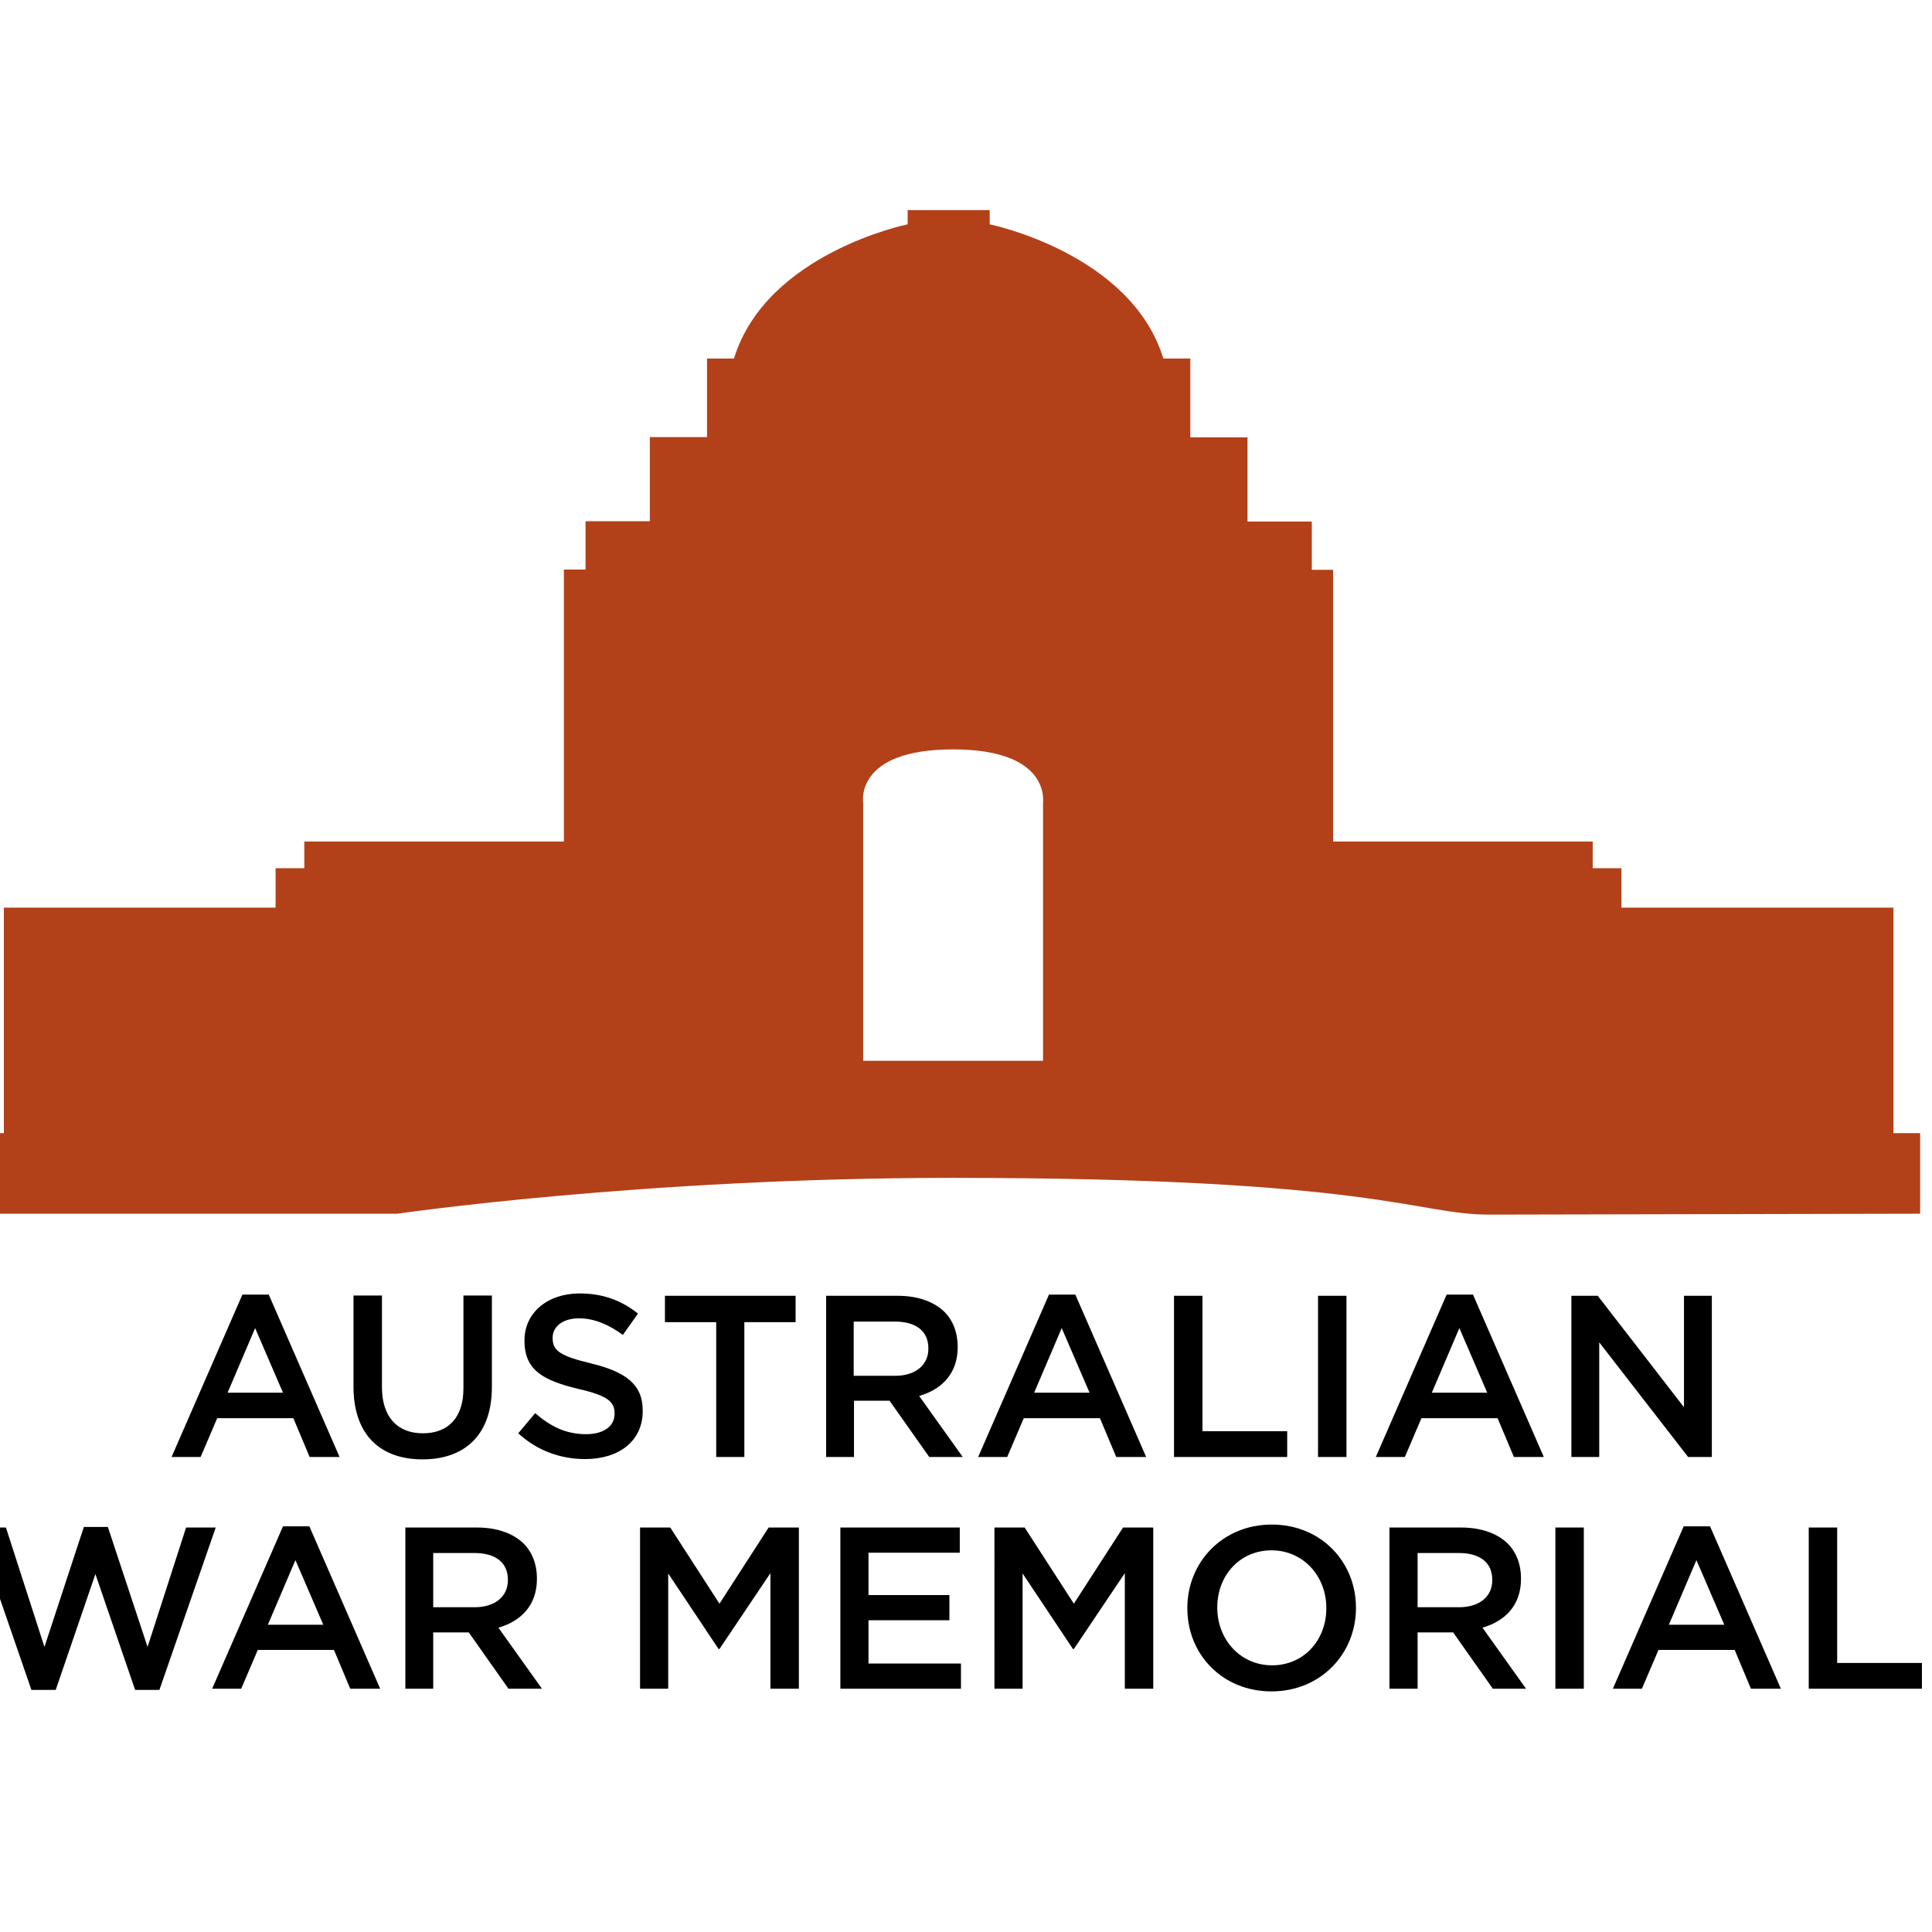
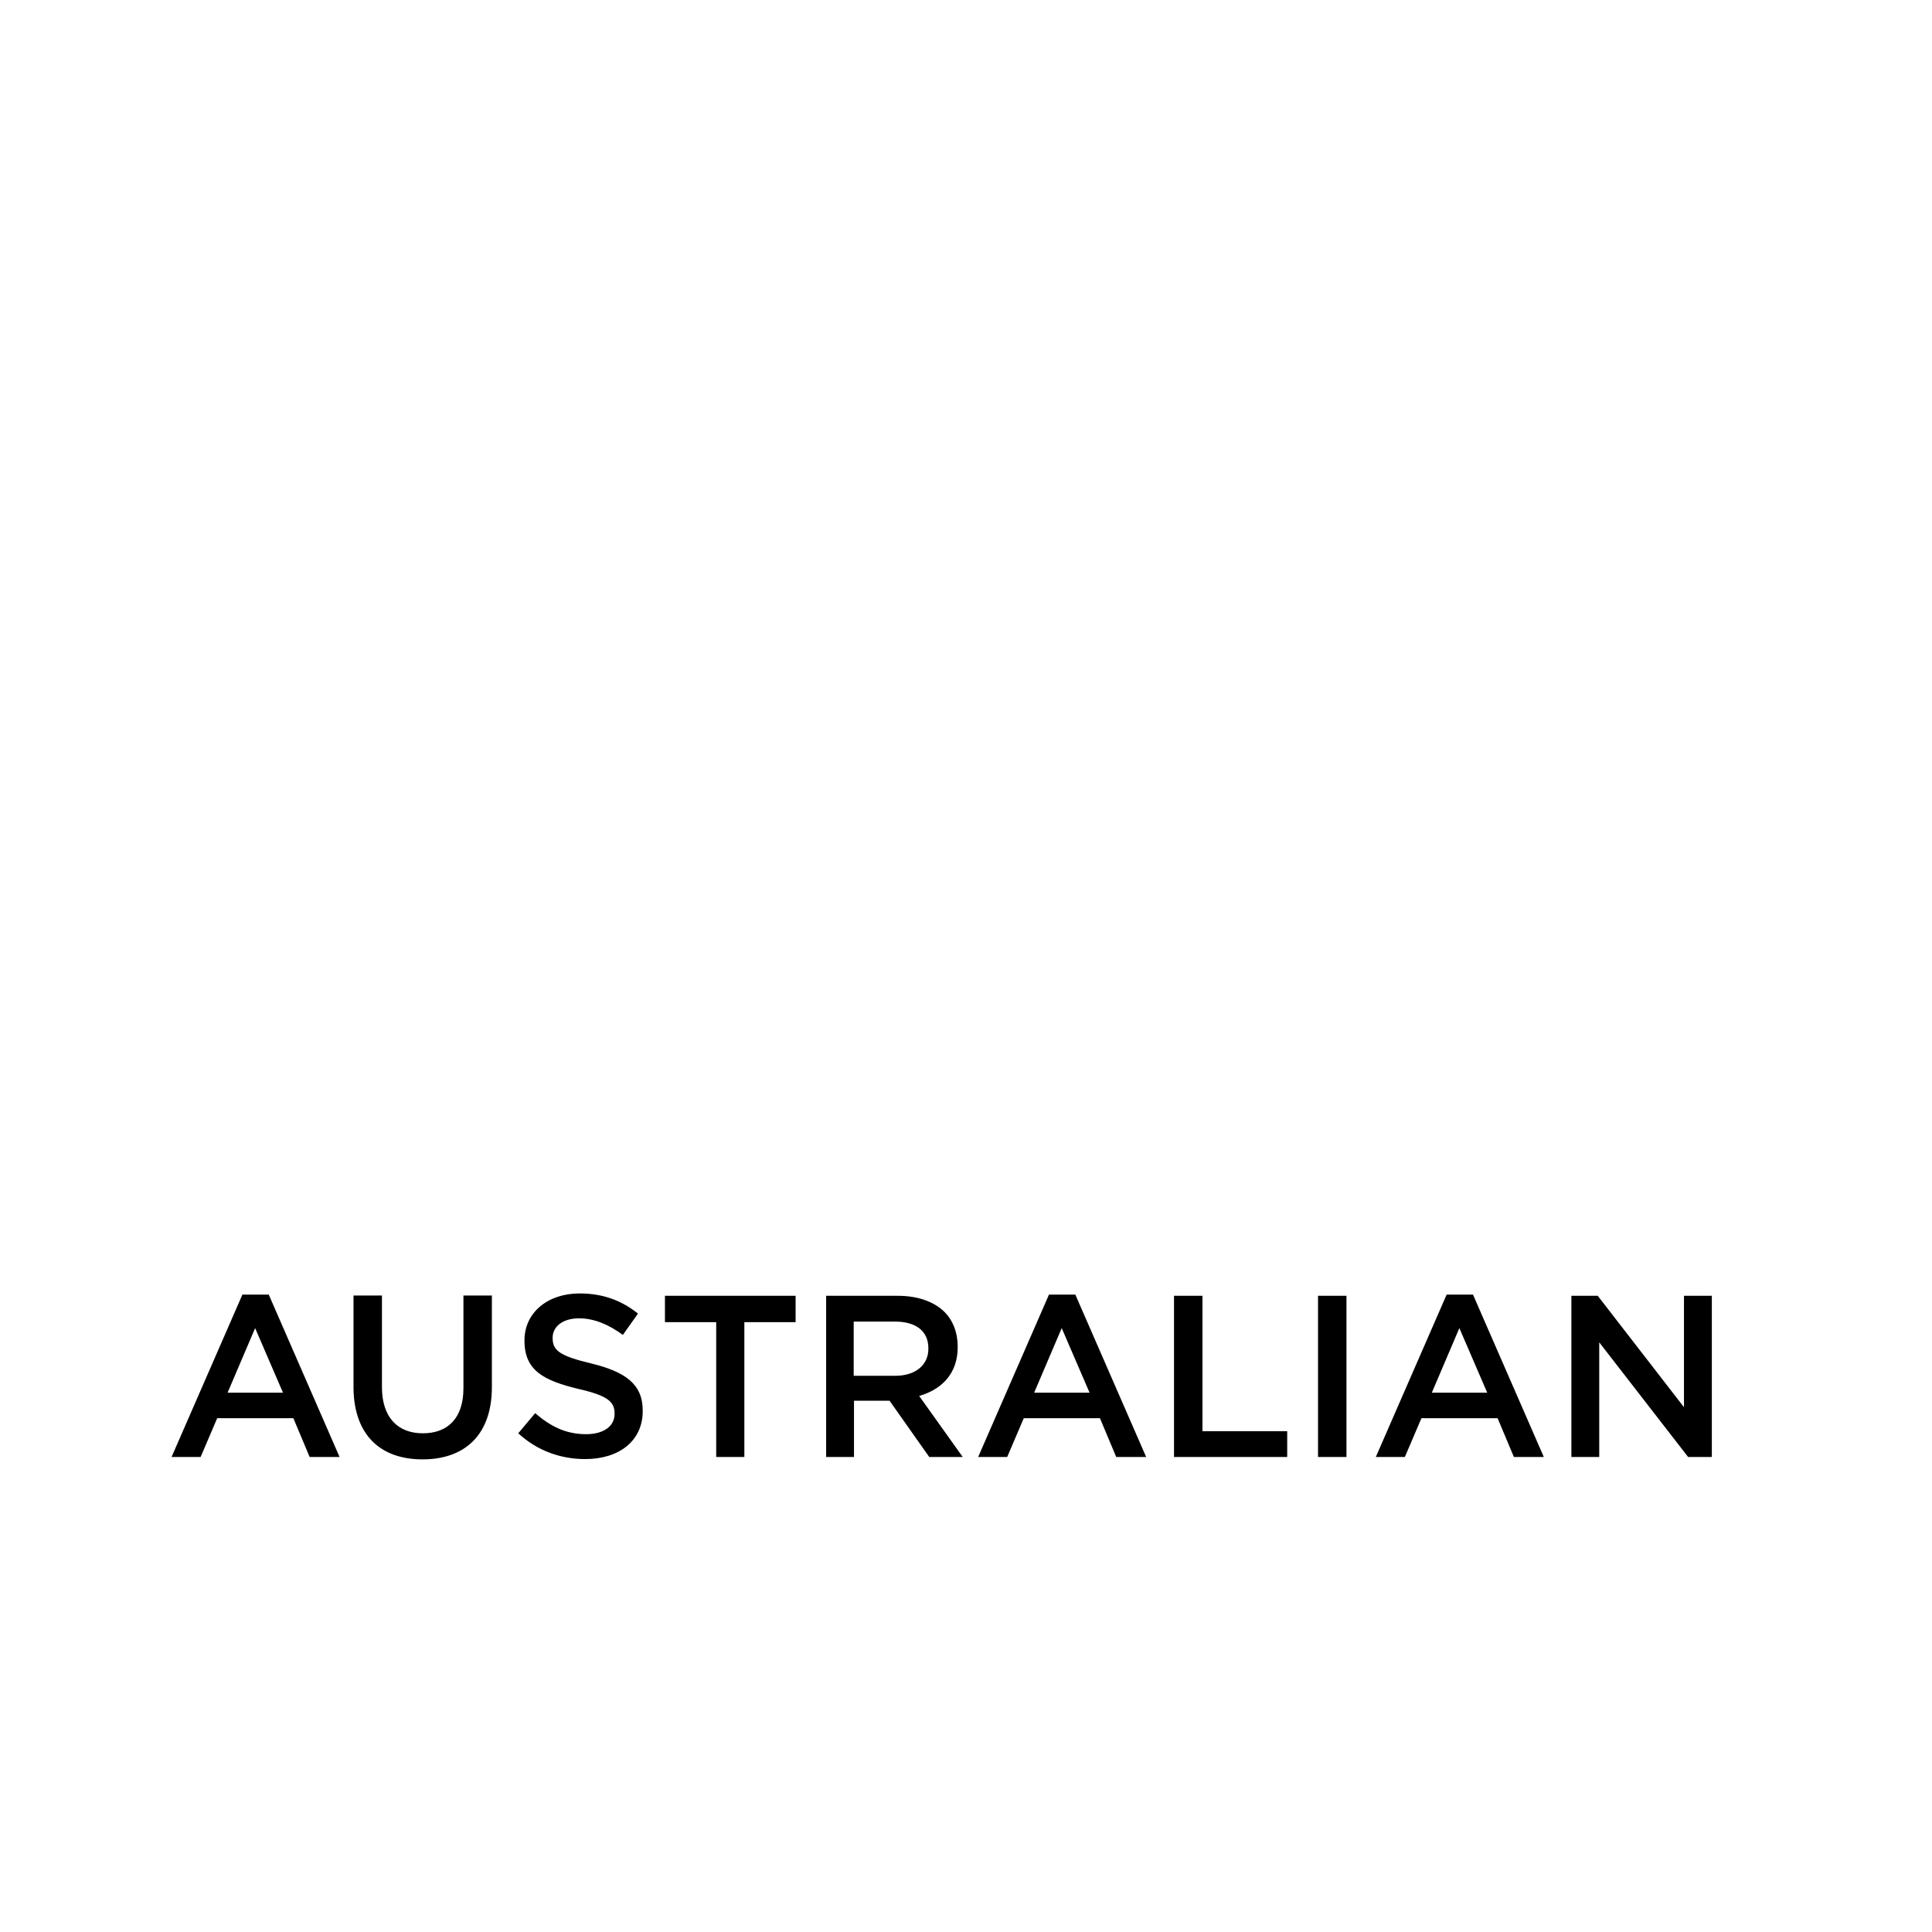
<svg xmlns="http://www.w3.org/2000/svg" version="1.1" id="layer" x="0px" y="0px" viewBox="0 0 652 652" style="enable-background:new 0 0 652 652;" xml:space="preserve">
  <style type="text/css"> .st0{fill:#B2411A;} </style>
  <g>
-     <path class="st0" d="M502.5,409.9c-24.8,0-38-12.4-181.2-12.4c-104.5,0-187.2,12.1-187.2,12.1H-7.8v-27.2h9.1v-76.1H93v-13.3h9.7 v-9h87.6v-91.8h7.3v-16.3h21.7v-28.4h19.3V121h9.1c10.9-35.6,58.6-45.3,58.6-45.3v-4.8H334v4.8c0,0,47.7,9.7,58.6,45.3h9.1v26.6 h19.3v28.4h21.7v16.3h7.2V284h87.6v9h9.7v13.3h91.8v76.1h9v27.2L502.5,409.9z M321.6,252.9c-33.5,0-30.3,18.1-30.3,18.1v87h60.7 v-87C351.9,271,355.1,252.9,321.6,252.9" />
-     <path d="M10.6,570.3h8.2l13.4-39.1l13.4,39.1h8.2l19-54.8h-10l-13,40.3l-13.4-40.5h-8.1L15,555.8L2,515.5H-8.3L10.6,570.3z M71.6,569.9h9.8l5.6-13.1h25.7l5.5,13.1h10.1l-23.9-54.8h-8.9L71.6,569.9z M90.4,548.3l9.3-21.8l9.4,21.8H90.4z M136.6,569.9h9.6 v-19H158h0.2l13.4,19h11.3l-14.7-20.6c7.6-2.2,13-7.5,13-16.5v-0.2c0-4.7-1.6-8.8-4.5-11.7c-3.5-3.4-8.9-5.4-15.7-5.4h-24.2V569.9z M146.2,542.4v-18.3h13.9c7.1,0,11.3,3.2,11.3,9v0.2c0,5.5-4.4,9.1-11.2,9.1H146.2z M216.1,569.9h9.4V531l17,25.5h0.3l17.2-25.6v39 h9.6v-54.4h-10.2l-16.6,25.7l-16.6-25.7h-10.2V569.9z M283.6,569.9h40.7v-8.5h-31.2v-14.6h27.3v-8.5h-27.3V524h30.8v-8.5h-40.3 V569.9z M335.7,569.9h9.4V531l17,25.5h0.3l17.2-25.6v39h9.6v-54.4H379l-16.6,25.7l-16.6-25.7h-10.2V569.9z M429.1,570.8 c16.7,0,28.5-12.8,28.5-28.1v-0.2c0-15.3-11.7-28-28.4-28c-16.7,0-28.5,12.8-28.5,28.1v0.2C400.7,558.2,412.4,570.8,429.1,570.8 M429.3,562c-10.8,0-18.5-8.8-18.5-19.4v-0.2c0-10.6,7.5-19.2,18.3-19.2c10.8,0,18.5,8.8,18.5,19.4v0.2 C447.6,553.4,440.1,562,429.3,562 M468.8,569.9h9.6v-19h11.8h0.2l13.4,19H515l-14.7-20.6c7.6-2.2,13-7.5,13-16.5v-0.2 c0-4.7-1.6-8.8-4.5-11.7c-3.5-3.4-8.9-5.4-15.7-5.4h-24.2V569.9z M478.4,542.4v-18.3h13.9c7.1,0,11.3,3.2,11.3,9v0.2 c0,5.5-4.3,9.1-11.2,9.1H478.4z M524.9,569.9h9.6v-54.4h-9.6V569.9z M544.3,569.9h9.8l5.6-13.1h25.7l5.5,13.1h10.1l-23.9-54.8h-8.9 L544.3,569.9z M563.2,548.3l9.3-21.8l9.4,21.8H563.2z M610.4,569.9h38.2v-8.7h-28.6v-45.7h-9.6V569.9z" />
    <path d="M57.9,491.7h9.8l5.6-13.1H99l5.5,13.1h10.1l-23.9-54.8h-8.9L57.9,491.7z M76.8,470l9.3-21.8l9.4,21.8H76.8z M142.6,492.5 c14.2,0,23.4-8.2,23.4-24.4v-30.9h-9.6v31.3c0,10-5.2,15.2-13.7,15.2c-8.5,0-13.8-5.4-13.8-15.6v-30.9h-9.6v31.3 C119.5,484.4,128.5,492.5,142.6,492.5 M197.5,492.4c11.4,0,19.4-6.1,19.4-16.2V476c0-9-6-13.1-17.5-15.9 c-10.4-2.5-12.9-4.3-12.9-8.5v-0.2c0-3.6,3.3-6.5,8.9-6.5c5,0,9.9,2,14.8,5.6l5.1-7.2c-5.5-4.4-11.8-6.8-19.7-6.8 c-10.8,0-18.6,6.5-18.6,15.8v0.2c0,10,6.5,13.4,18.1,16.2c10.1,2.3,12.3,4.4,12.3,8.3v0.2c0,4.1-3.7,6.8-9.6,6.8 c-6.8,0-12-2.6-17.2-7.1l-5.7,6.8C181.3,489.6,189.2,492.4,197.5,492.4 M241.6,491.7h9.6v-45.5h17.3v-8.9h-44.1v8.9h17.3V491.7z M278.6,491.7h9.6v-19h11.8h0.2l13.4,19h11.3l-14.7-20.6c7.6-2.2,13-7.5,13-16.5v-0.2c0-4.7-1.6-8.8-4.5-11.7 c-3.5-3.4-8.9-5.4-15.7-5.4h-24.2V491.7z M288.1,464.2V446H302c7.1,0,11.3,3.2,11.3,9v0.2c0,5.5-4.4,9.1-11.2,9.1H288.1z M330.1,491.7h9.8l5.6-13.1h25.7l5.5,13.1h10.1l-23.9-54.8H354L330.1,491.7z M349,470l9.3-21.8l9.4,21.8H349z M396.2,491.7h38.2 V483h-28.6v-45.7h-9.6V491.7z M444.8,491.7h9.6v-54.4h-9.6V491.7z M464.3,491.7h9.8l5.6-13.1h25.7l5.5,13.1H521l-23.9-54.8h-8.9 L464.3,491.7z M483.2,470l9.3-21.8l9.4,21.8H483.2z M530.3,491.7h9.4V453l30,38.7h8v-54.4h-9.4v37.6l-29.1-37.6h-8.9V491.7z" />
  </g>
</svg>